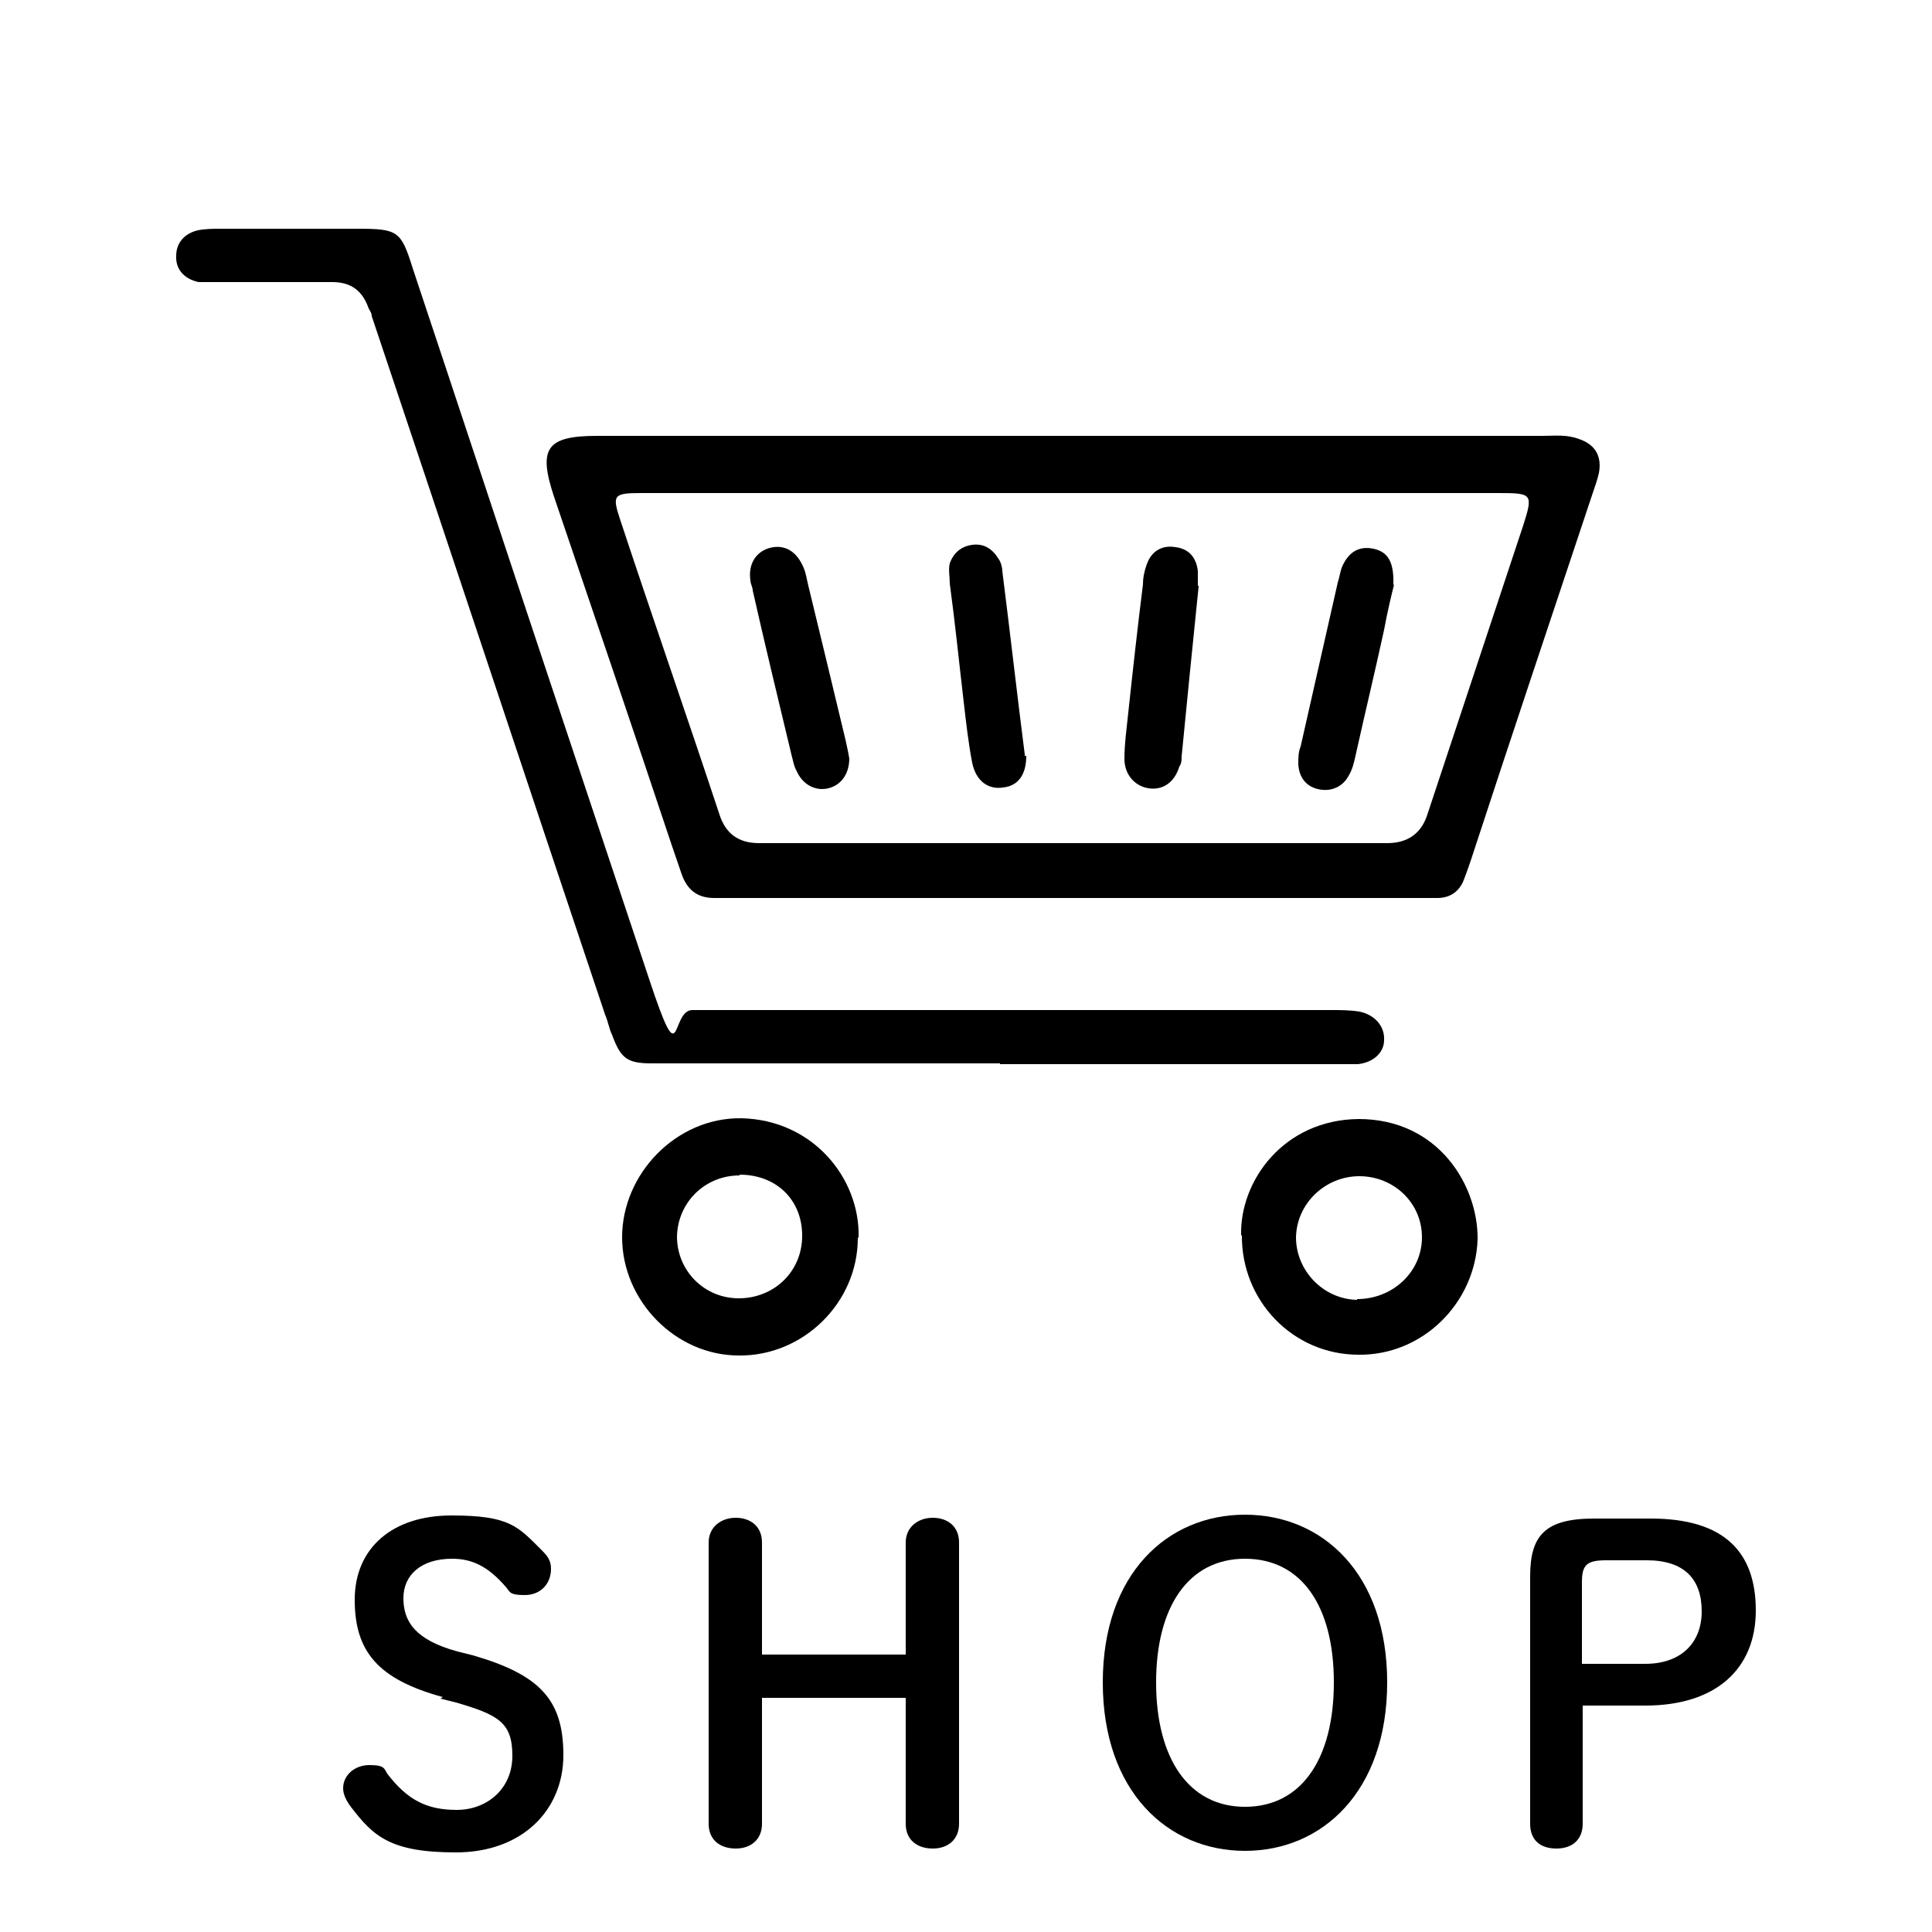
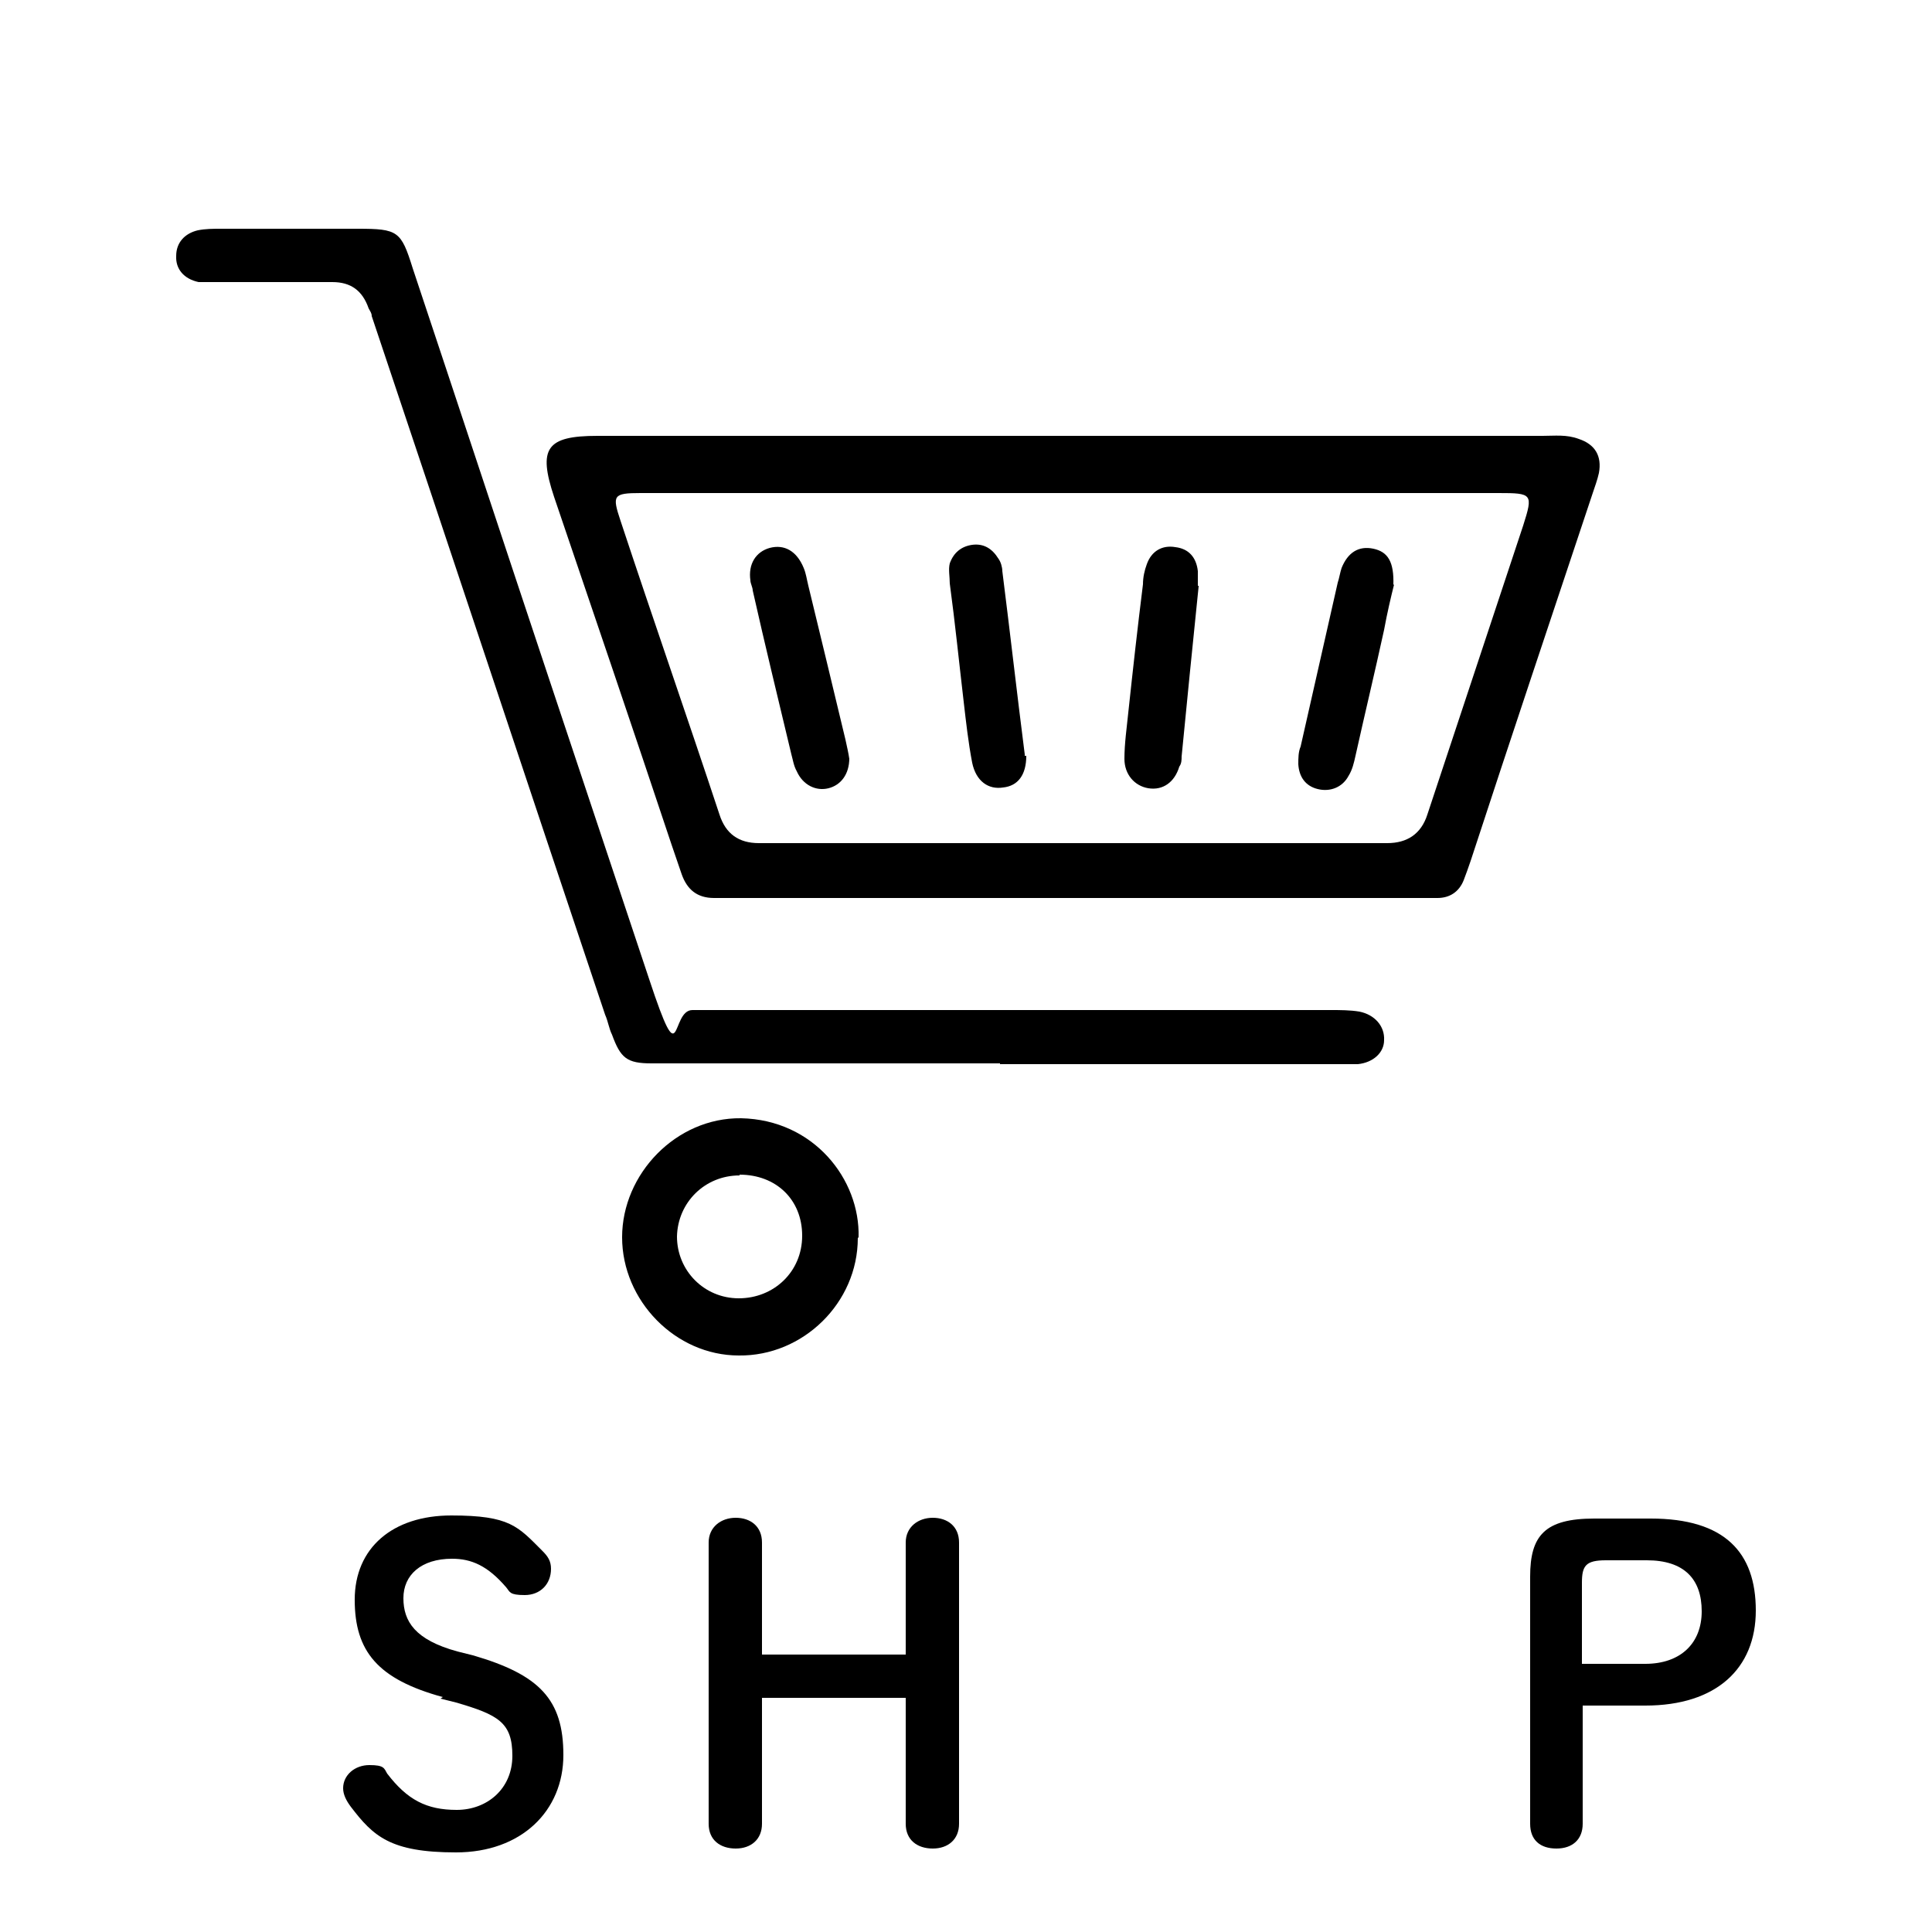
<svg xmlns="http://www.w3.org/2000/svg" version="1.1" viewBox="0 0 250 250">
  <g>
    <g id="_レイヤー_1" data-name="レイヤー_1">
      <g id="_レイヤー_1-2" data-name="_レイヤー_1">
        <g id="_レイヤー_1-2">
          <g>
            <path d="M139.1,56.4h60.5c1.6,0,3.1-.2,4.7.4,2.1.7,3,2.2,2.6,4.4-.2.9-.5,1.7-.8,2.6-5.3,15.9-10.6,31.7-15.8,47.6-.3.9-.6,1.7-.9,2.5-.6,1.5-1.8,2.3-3.4,2.3h-93.6c-2.2,0-3.5-1.1-4.2-3.1-.4-1.2-.9-2.6-1.3-3.8-5-15-10.1-30-15.2-45-2.1-6.3-1-7.9,5.6-7.9h61.9v.2h0v-.2ZM139.1,63.8h-56.2c-3.6,0-3.7.3-2.6,3.6,4.2,12.7,8.6,25.3,12.8,38,.8,2.5,2.5,3.7,5.1,3.7h81.3c2.6,0,4.4-1.2,5.2-3.7,4.1-12.4,8.3-25,12.4-37.4,1.3-4.1,1.2-4.2-3.2-4.2h-54.9.1Z" />
            <path d="M129.4,137.6h-45.1c-3.2,0-4-.7-5.1-3.7-.4-.8-.5-1.7-.9-2.6-10.1-30.1-20.1-60.3-30.2-90.4,0-.4-.2-.6-.4-1-.8-2.3-2.3-3.4-4.7-3.4h-17.3c-1.9-.4-3-1.7-2.9-3.4,0-1.7,1.1-2.9,2.8-3.3,1-.2,2-.2,3-.2h17.7c5.2,0,5.6.3,7.1,5.1,5.9,17.7,11.8,35.6,17.7,53.3,4.3,12.9,8.6,25.8,12.9,38.7,4.3,13,2.7,4,5.6,4h82.6c1.2,0,2.5,0,3.7.2,2,.4,3.3,1.9,3.2,3.7,0,1.6-1.4,2.9-3.4,3.1h-46.5.2Z" />
-             <path d="M160.6,159.9c-.2-7.1,5.5-15,15.2-15.1,10.4,0,15.5,8.7,15.4,15.6-.3,8.2-7.1,15-15.4,14.9-8.5,0-15.2-7-15.1-15.5h0ZM175.6,168.1c4.6,0,8.4-3.5,8.4-8s-3.7-7.9-8.1-7.9-8.1,3.5-8.2,7.9c0,4.3,3.5,8,7.9,8.1h0Z" />
            <path d="M111,160.2c0,8.4-7.1,15.3-15.4,15.2-8.2,0-15.1-7.1-15.1-15.3s7-15.5,15.4-15.4c9.4.2,15.4,7.9,15.2,15.4h0ZM95.7,152.1c-4.5,0-8,3.5-8.1,7.9,0,4.4,3.5,8,8,8s8.2-3.4,8.2-8.1-3.4-7.9-8.1-7.9h0Z" />
            <path d="M180.4,75.6c-.4,1.6-.9,3.7-1.3,5.9-1.2,5.5-2.5,10.9-3.7,16.3-.2.9-.4,1.8-.9,2.6-.8,1.5-2.4,2.1-4,1.7s-2.4-1.6-2.5-3.2c0-.8,0-1.6.3-2.3,1.6-7.1,3.2-14.1,4.8-21.2.2-.6.3-1.3.5-1.9.8-2,2.2-2.9,4.1-2.5,1.9.4,2.7,1.7,2.6,4.7h0Z" />
            <path d="M109.9,98.1c0,2.1-1.1,3.5-2.7,3.9s-3.3-.4-4.1-2.2c-.4-.7-.5-1.5-.7-2.2-1.7-7.1-3.4-14.1-5-21.2,0-.4-.3-.9-.3-1.3-.3-2.1.7-3.7,2.5-4.2,1.9-.5,3.5.4,4.4,2.6.3.7.4,1.5.6,2.3,1.6,6.6,3.2,13.2,4.8,19.9.2.9.4,1.8.5,2.5h0Z" />
            <path d="M132.8,97.8c0,2.5-1.1,3.9-3,4.1-1.9.3-3.5-.8-4-3.2-.5-2.6-.8-5.3-1.1-7.9-.6-5.1-1.1-10.1-1.8-15.3,0-.9-.2-1.8,0-2.6.5-1.4,1.5-2.2,2.9-2.4,1.5-.2,2.6.5,3.4,1.8.3.4.5,1.1.5,1.6,1,7.9,1.9,15.9,2.9,23.7v.2h.2Z" />
            <path d="M155.1,75.9c-.8,7.8-1.5,14.8-2.2,22,0,.4,0,.9-.3,1.3-.6,2-2.1,3.1-4,2.8-1.8-.3-3.1-1.8-3.1-3.8s.3-4,.5-6c.6-5.6,1.2-11,1.9-16.6,0-.9.2-1.8.5-2.6.6-1.7,2-2.5,3.7-2.2,1.7.2,2.7,1.3,2.9,3.1v1.9h.1Z" />
          </g>
          <g>
            <path d="M57.3,219.6c-8.4-2.3-11.4-5.9-11.4-12.6s4.9-10.9,12.5-10.9,8.6,1.4,11.8,4.6c.7.7,1.1,1.3,1.1,2.3,0,2-1.4,3.4-3.4,3.4s-1.9-.4-2.4-1c-2.4-2.8-4.5-3.7-7-3.7-4,0-6.3,2.1-6.3,5.1s1.5,5.4,7,6.9l2,.5c8.6,2.5,11.7,5.7,11.7,12.9s-5.4,12.6-13.9,12.6-10.7-2.1-13.6-5.9c-.6-.8-1-1.6-1-2.4,0-1.7,1.5-3,3.4-3s1.9.4,2.3,1.1c2.6,3.4,5.1,4.7,9,4.7s7.2-2.7,7.2-7-1.8-5.3-7.3-6.9l-2-.5h0l.3-.2Z" />
            <path d="M98.6,219.7v16.3c0,2-1.4,3.2-3.4,3.2s-3.5-1.1-3.5-3.2v-36.4c0-2,1.6-3.2,3.5-3.2s3.4,1.1,3.4,3.2v14.5h18.6v-14.5c0-2,1.6-3.2,3.5-3.2s3.4,1.1,3.4,3.2v36.4c0,2-1.4,3.2-3.4,3.2s-3.5-1.1-3.5-3.2v-16.3h-18.6Z" />
-             <path d="M142.7,217.7c0-14.1,8.4-21.7,18.4-21.7s18.4,7.6,18.4,21.7-8.4,21.8-18.4,21.8-18.4-7.7-18.4-21.8ZM172.6,217.7c0-9.9-4.2-16-11.5-16s-11.5,6.2-11.5,16,4.2,16.1,11.5,16.1,11.5-6.2,11.5-16.1Z" />
            <path d="M213.6,196.5c9.6,0,13.6,4.4,13.6,11.9s-5.1,12.3-14.3,12.3h-8.1v15.3c0,2-1.3,3.2-3.4,3.2s-3.4-1.1-3.4-3.2v-32c0-5.3,1.9-7.5,8.3-7.5h7.3,0ZM212.9,215.3c4.5,0,7.3-2.6,7.3-6.8s-2.3-6.6-7.1-6.6h-5.3c-2.6,0-3.1.7-3.1,2.9v10.5h8.2Z" />
          </g>
        </g>
      </g>
    </g>
  </g>
</svg>